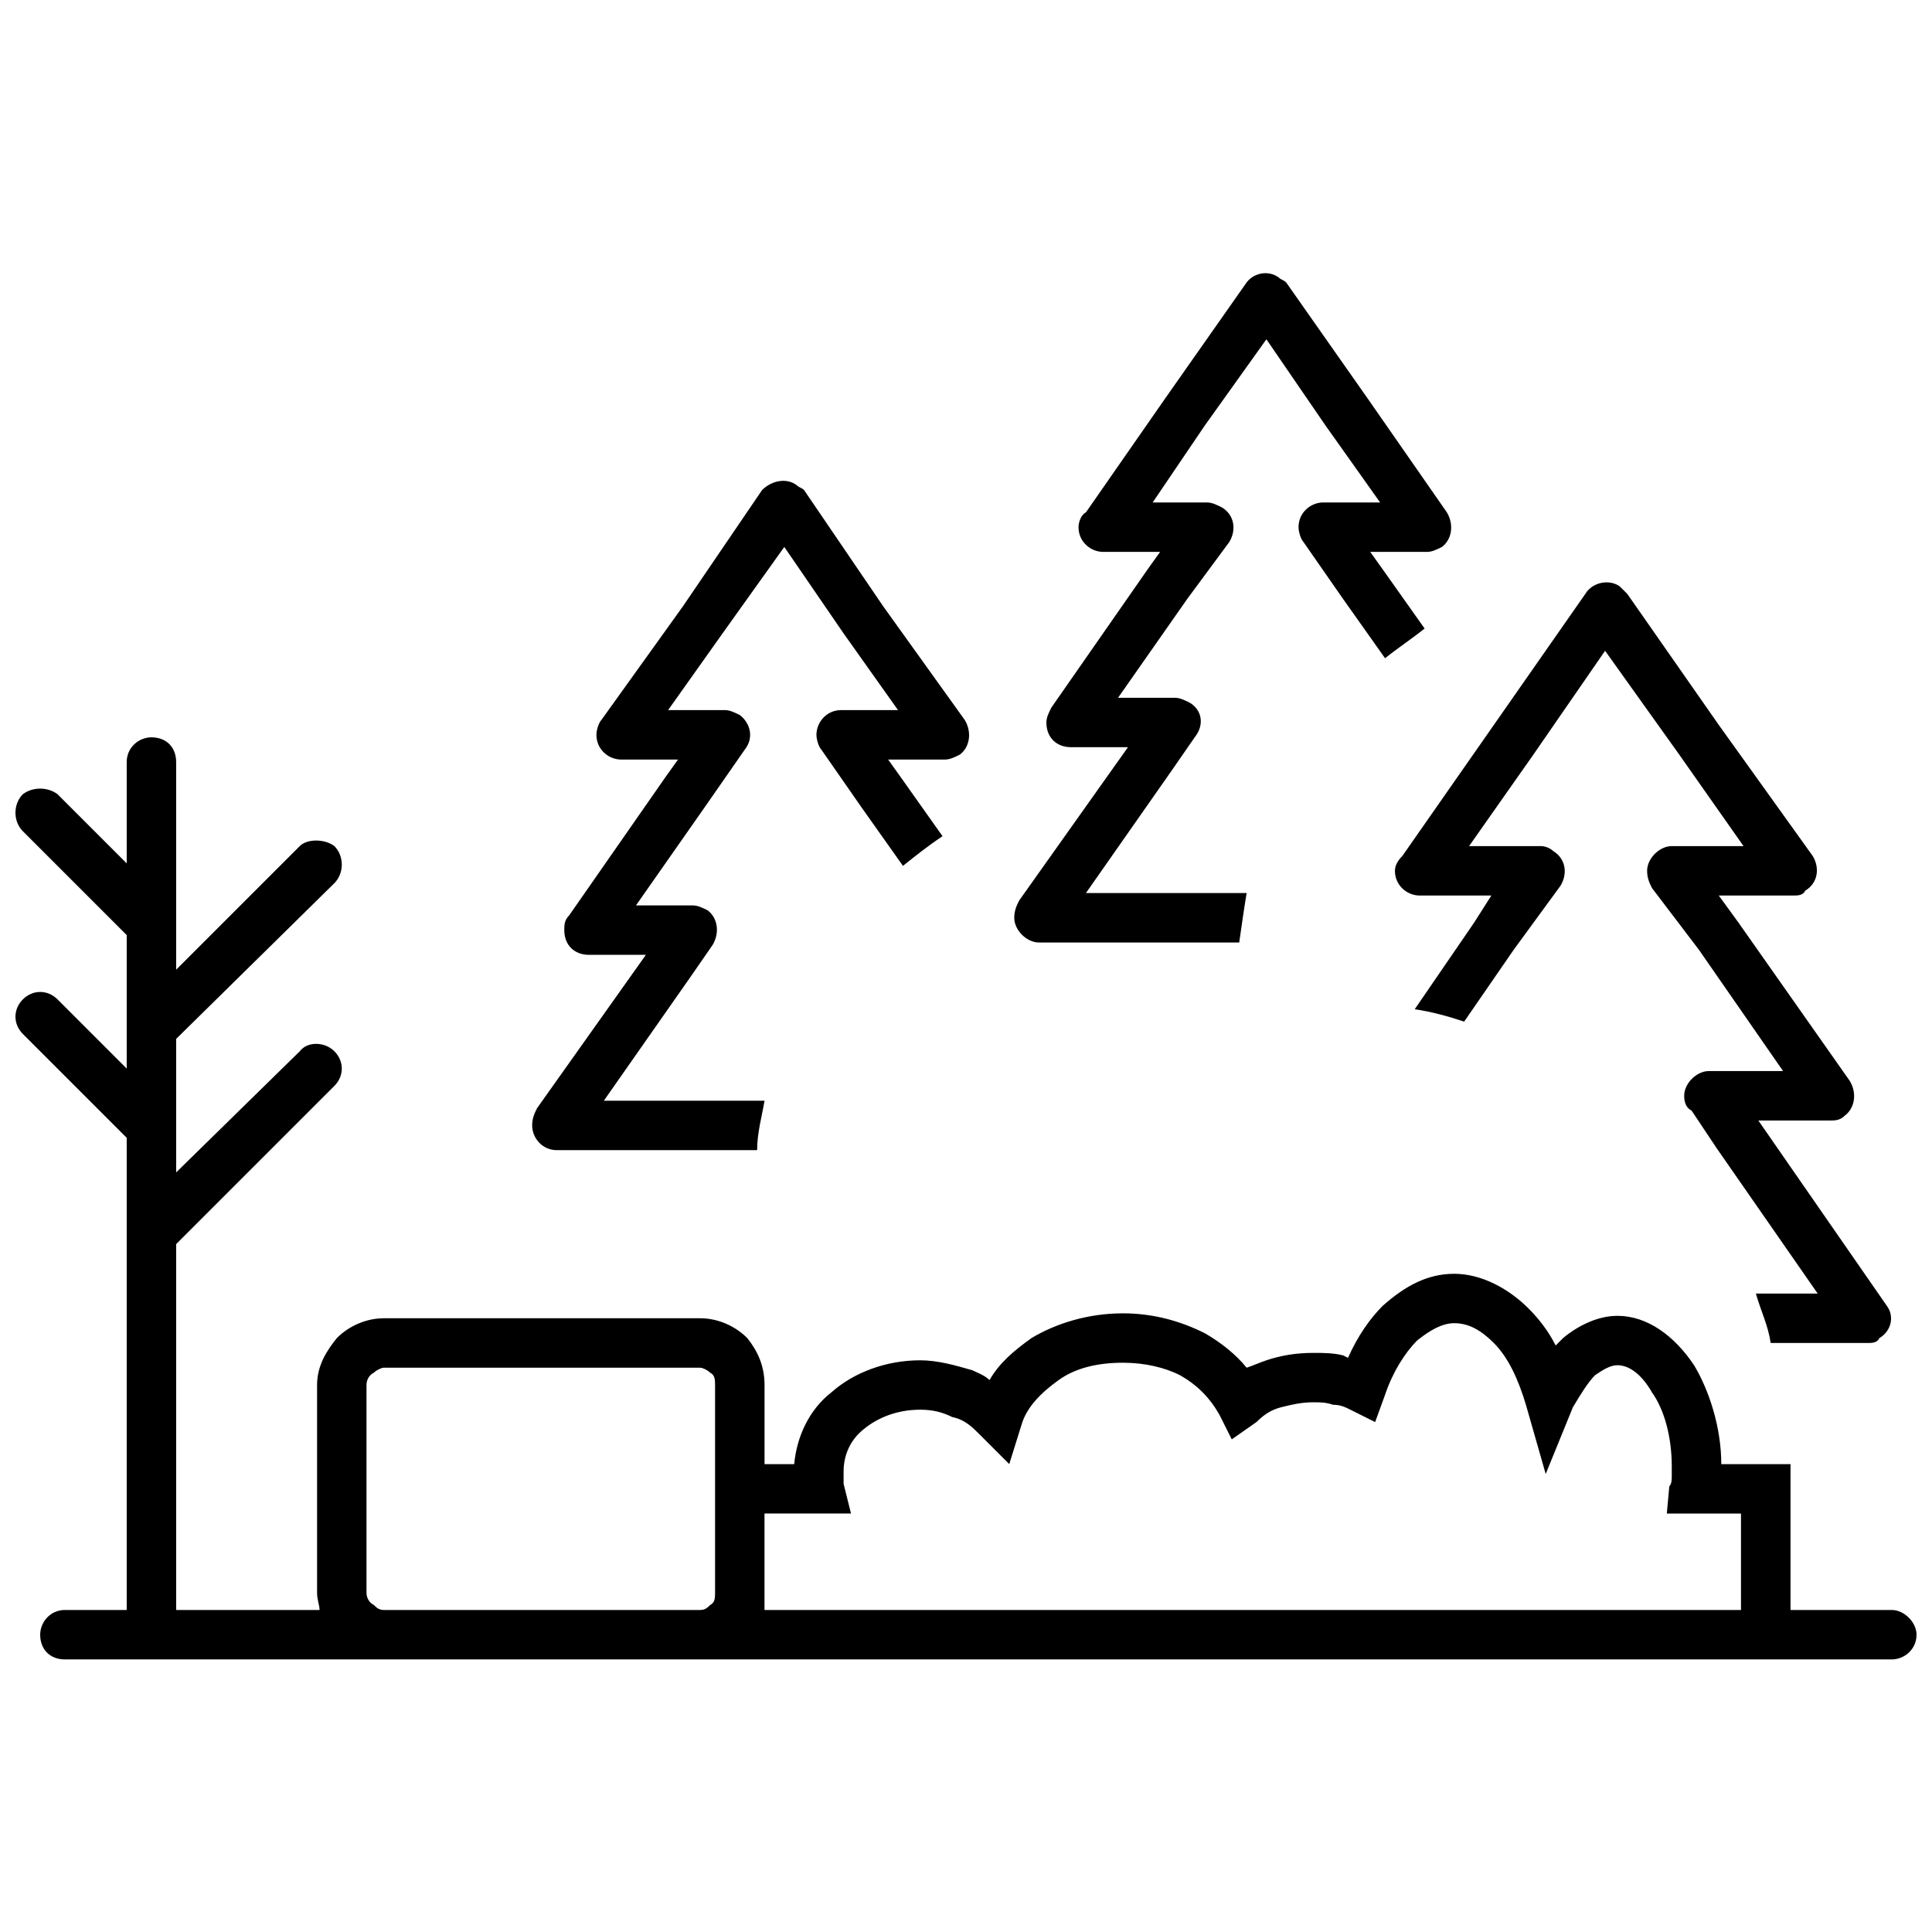
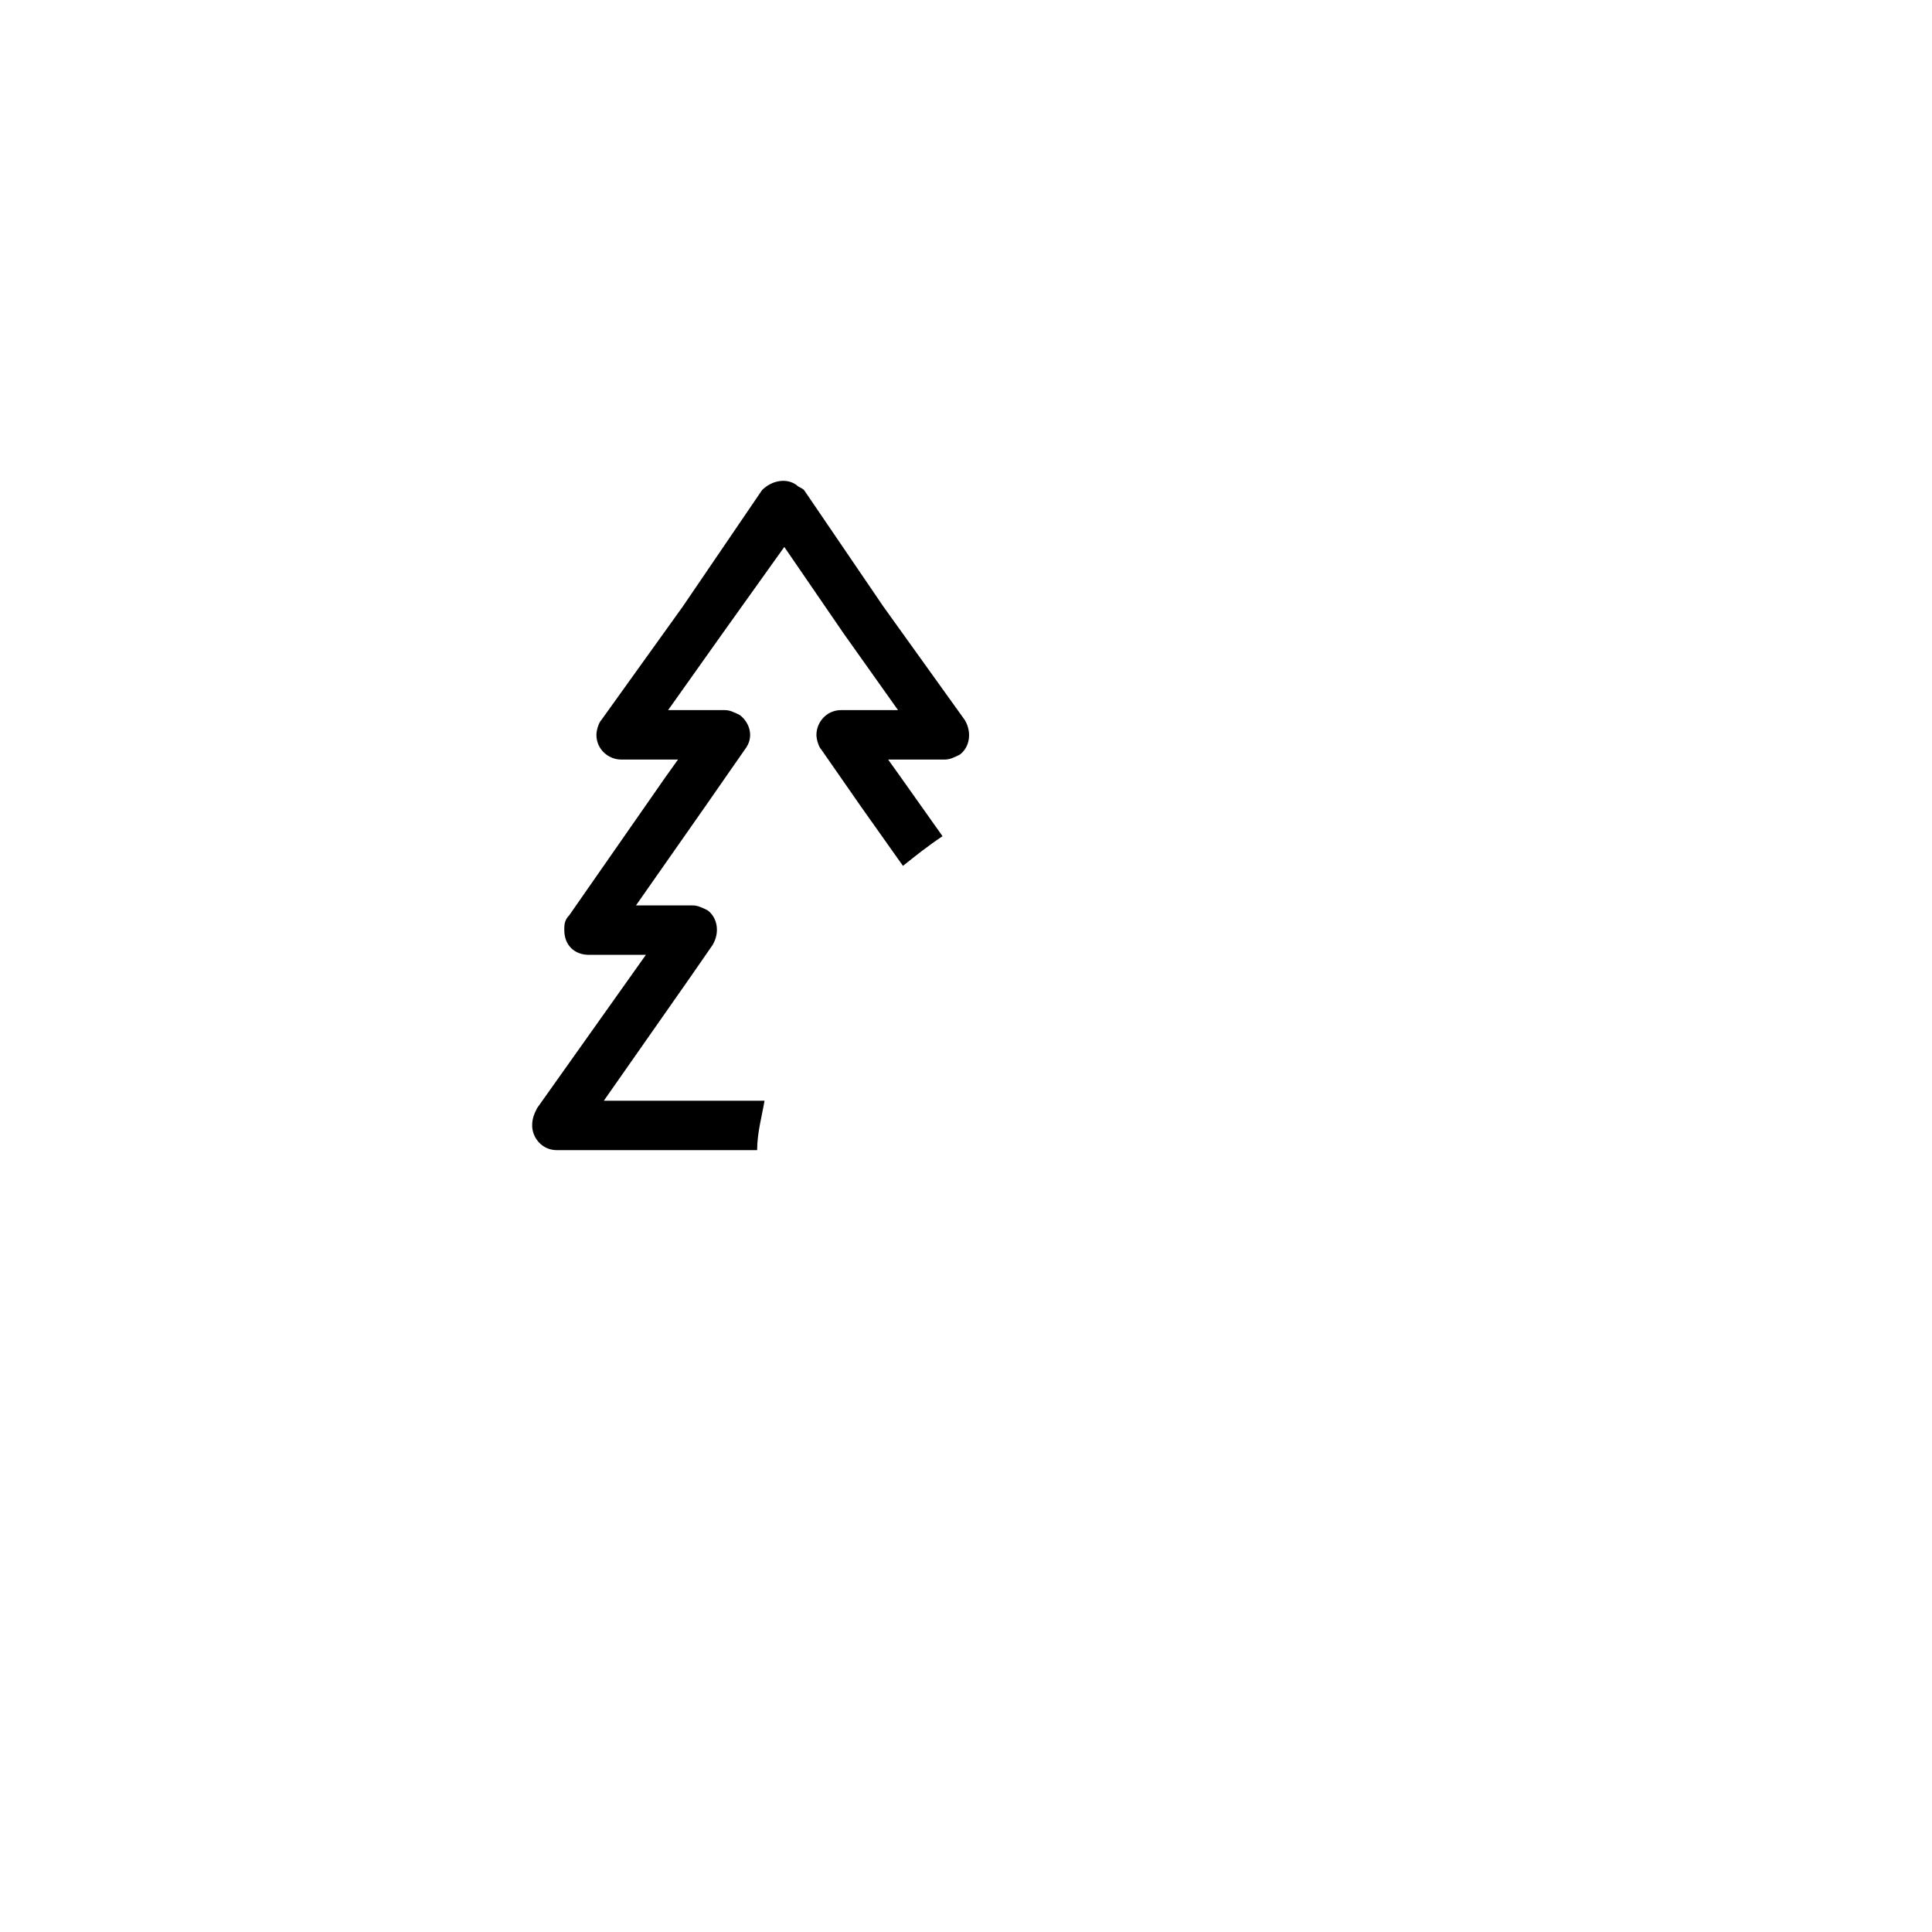
<svg xmlns="http://www.w3.org/2000/svg" width="800px" height="800px" version="1.1" viewBox="144 144 512 512">
  <defs>
    <clipPath id="a">
-       <path d="m148.09 339h503.81v245h-503.81z" />
-     </clipPath>
+       </clipPath>
  </defs>
  <path d="m383.29 373.46-11.137-15.723-10.48-15.07c-0.656-0.656-1.309-2.621-1.309-3.93 0-3.277 2.621-6.551 6.551-6.551h15.07l-14.414-20.309-15.723-22.93-16.379 22.93-14.414 20.309h15.07c1.309 0 2.621 0.656 3.93 1.309 2.621 1.965 3.93 5.894 1.309 9.172l-10.48 15.07-18.344 26.207h15.07c1.309 0 2.621 0.656 3.93 1.309 2.621 1.965 3.277 5.894 1.309 9.172l-5.894 8.516-22.93 32.758h42.586c-0.656 3.93-1.965 8.516-1.965 13.102h-53.066c-3.93 0-6.551-3.277-6.551-6.551 0-1.965 0.656-3.277 1.309-4.586l28.828-40.621h-15.07c-3.93 0-6.551-2.621-6.551-6.551 0-1.309 0-2.621 1.309-3.93l25.551-36.688 3.277-4.586h-15.07c-3.277 0-6.551-2.621-6.551-6.551 0-1.309 0.656-3.277 1.309-3.93l21.621-30.137 20.965-30.793c2.621-2.621 6.551-3.277 9.172-1.309 0.656 0.656 1.309 0.656 1.965 1.309l20.965 30.793 21.621 30.137c1.965 3.277 1.309 7.207-1.309 9.172-1.309 0.656-2.621 1.309-3.93 1.309h-15.07l3.277 4.586 11.137 15.723c-3.93 2.621-7.207 5.242-10.48 7.863z" />
-   <path d="m598.84 448.15-6.551-9.828c-1.309-0.656-1.965-1.965-1.965-3.93 0-3.277 3.277-6.551 6.551-6.551h19.656l-22.273-32.102-12.449-16.379c-0.656-1.309-1.309-2.621-1.309-4.586 0-3.277 3.277-6.551 6.551-6.551h19l-17.035-24.242-19.656-27.516-19 27.516-17.035 24.242h19c1.309 0 2.621 0.656 3.277 1.309 3.277 1.965 3.93 5.894 1.965 9.172l-12.449 17.035-13.102 19c-3.93-1.309-8.516-2.621-13.102-3.277l15.723-22.93 4.586-7.207h-19c-3.277 0-6.551-2.621-6.551-6.551 0-1.309 0.656-2.621 1.965-3.93l48.484-69.445c1.965-3.277 6.551-3.93 9.172-1.965l1.965 1.965 24.242 34.723 24.895 34.723c1.965 3.277 1.309 7.207-1.965 9.172-0.656 1.309-1.965 1.309-3.277 1.309h-19.656l5.242 7.207 29.48 41.93c1.965 3.277 1.309 7.207-1.309 9.172-1.309 1.309-2.621 1.309-3.93 1.309h-19l34.066 49.137c1.965 2.621 1.309 6.551-1.965 8.516-0.656 1.309-1.965 1.309-3.277 1.309h-25.551c-0.656-4.586-2.621-8.516-3.93-13.102h16.379l-26.859-38.652z" />
  <g clip-path="url(#a)">
-     <path d="m645.35 570.66c3.277 0 6.551 3.277 6.551 6.551 0 3.93-3.277 6.551-6.551 6.551h-484.15c-3.93 0-6.551-2.621-6.551-6.551 0-3.277 2.621-6.551 6.551-6.551h16.379v-125.13l-27.516-27.516c-2.621-2.621-2.621-6.551 0-9.172s6.551-2.621 9.172 0l18.344 18.344v-35.379l-27.516-27.516c-2.621-2.621-2.621-7.207 0-9.828 2.621-1.965 6.551-1.965 9.172 0l18.344 18.344v-26.859c0-3.93 3.277-6.551 6.551-6.551 3.93 0 6.551 2.621 6.551 6.551v55.031l32.758-32.758c1.965-1.965 6.551-1.965 9.172 0 2.621 2.621 2.621 7.207 0 9.828l-41.93 41.273v35.379l32.758-32.102c1.965-2.621 6.551-2.621 9.172 0 2.621 2.621 2.621 6.551 0 9.172l-41.93 41.93v96.961h38c0-1.309-0.656-2.621-0.656-4.586v-55.031c0-5.242 2.621-9.172 5.242-12.449 3.277-3.277 7.863-5.242 12.449-5.242h83.859c4.586 0 9.172 1.965 12.449 5.242 2.621 3.277 4.586 7.207 4.586 12.449v20.965h7.863c0.656-7.207 3.93-14.414 9.828-19 5.894-5.242 14.414-8.516 23.586-8.516 4.586 0 9.172 1.309 13.758 2.621 1.309 0.656 3.277 1.309 4.586 2.621 2.621-4.586 6.551-7.863 11.137-11.137 6.551-3.93 15.07-6.551 24.242-6.551 7.863 0 15.07 1.965 21.621 5.242 4.586 2.621 8.516 5.894 11.137 9.172 1.965-0.656 3.277-1.309 5.242-1.965 3.93-1.309 7.863-1.965 12.449-1.965 2.621 0 5.242 0 7.863 0.656l1.309 0.656c2.621-5.894 5.894-10.48 9.172-13.758 5.894-5.242 11.793-8.516 19-8.516 7.207 0 14.414 3.93 19.656 9.172 2.621 2.621 5.242 5.894 7.207 9.828l1.965-1.965c3.93-3.277 9.172-5.894 14.414-5.894 7.863 0 15.07 5.242 20.309 13.102 3.93 6.551 7.207 16.379 7.207 26.207h18.344v38.652h26.859zm-298.75-25.551v25.551h258.78v-25.551h-19.656l0.656-7.207c0.656-0.656 0.656-1.965 0.656-2.621v-2.621c0-7.863-1.965-15.07-5.242-19.656-2.621-4.586-5.894-7.207-9.172-7.207-1.965 0-3.93 1.309-5.894 2.621-1.965 1.965-3.93 5.242-5.894 8.516l-7.207 17.688-5.242-18.344c-1.965-6.551-4.586-12.449-8.516-16.379-3.277-3.277-6.551-5.242-10.48-5.242-3.277 0-6.551 1.965-9.828 4.586-3.277 3.277-6.551 8.516-8.516 14.414l-2.621 7.207-6.551-3.277c-1.309-0.656-2.621-1.309-4.586-1.309-1.965-0.656-3.277-0.656-5.242-0.656-3.277 0-5.894 0.656-8.516 1.309-2.621 0.656-4.586 1.965-6.551 3.93l-6.551 4.586-3.277-6.551c-2.621-4.586-5.894-7.863-10.48-10.48-3.93-1.965-9.172-3.277-15.07-3.277-6.551 0-12.449 1.309-17.035 4.586-4.586 3.277-8.516 7.207-9.828 11.793l-3.277 10.48-7.863-7.863c-1.965-1.965-3.93-3.93-7.207-4.586-2.621-1.309-5.242-1.965-8.516-1.965-5.894 0-11.137 1.965-15.07 5.242-3.277 2.621-5.242 6.551-5.242 11.137v1.309 1.965l1.965 7.863h-22.934zm-100.89 25.551h83.859c1.309 0 1.965-0.656 2.621-1.309 1.309-0.656 1.309-1.965 1.309-3.277v-55.031c0-1.309 0-2.621-1.309-3.277-0.656-0.656-1.965-1.309-2.621-1.309h-83.859c-0.656 0-1.965 0.656-2.621 1.309-1.309 0.656-1.965 1.965-1.965 3.277v55.031c0 1.309 0.656 2.621 1.965 3.277 0.656 0.656 1.309 1.309 2.621 1.309z" />
-   </g>
-   <path d="m511.05 318.43-11.137-15.723-10.48-15.07c-0.656-0.656-1.309-2.621-1.309-3.93 0-3.93 3.277-6.551 6.551-6.551h15.07l-14.414-20.309-15.723-22.93-16.379 22.93-13.758 20.309h14.414c1.309 0 2.621 0.656 3.93 1.309 3.277 1.965 3.93 5.894 1.965 9.172l-11.137 15.07-18.344 26.207h15.07c1.309 0 2.621 0.656 3.93 1.309 3.277 1.965 3.93 5.894 1.309 9.172l-5.894 8.516-22.93 32.758h42.586c-0.656 3.93-1.309 8.516-1.965 13.102h-53.066c-3.277 0-6.551-3.277-6.551-6.551 0-1.965 0.656-3.277 1.309-4.586l28.828-40.621h-15.07c-3.93 0-6.551-2.621-6.551-6.551 0-1.309 0.656-2.621 1.309-3.93l25.551-36.688 3.277-4.586h-15.07c-3.277 0-6.551-2.621-6.551-6.551 0-1.309 0.656-3.277 1.965-3.93l20.965-30.137 21.621-30.793c1.965-2.621 5.894-3.277 8.516-1.309 0.656 0.656 1.309 0.656 1.965 1.309l21.621 30.793 20.965 30.137c1.965 3.277 1.309 7.207-1.309 9.172-1.309 0.656-2.621 1.309-3.93 1.309h-15.07l3.277 4.586 11.137 15.723c-3.277 2.621-7.207 5.242-10.48 7.863z" />
+     </g>
</svg>